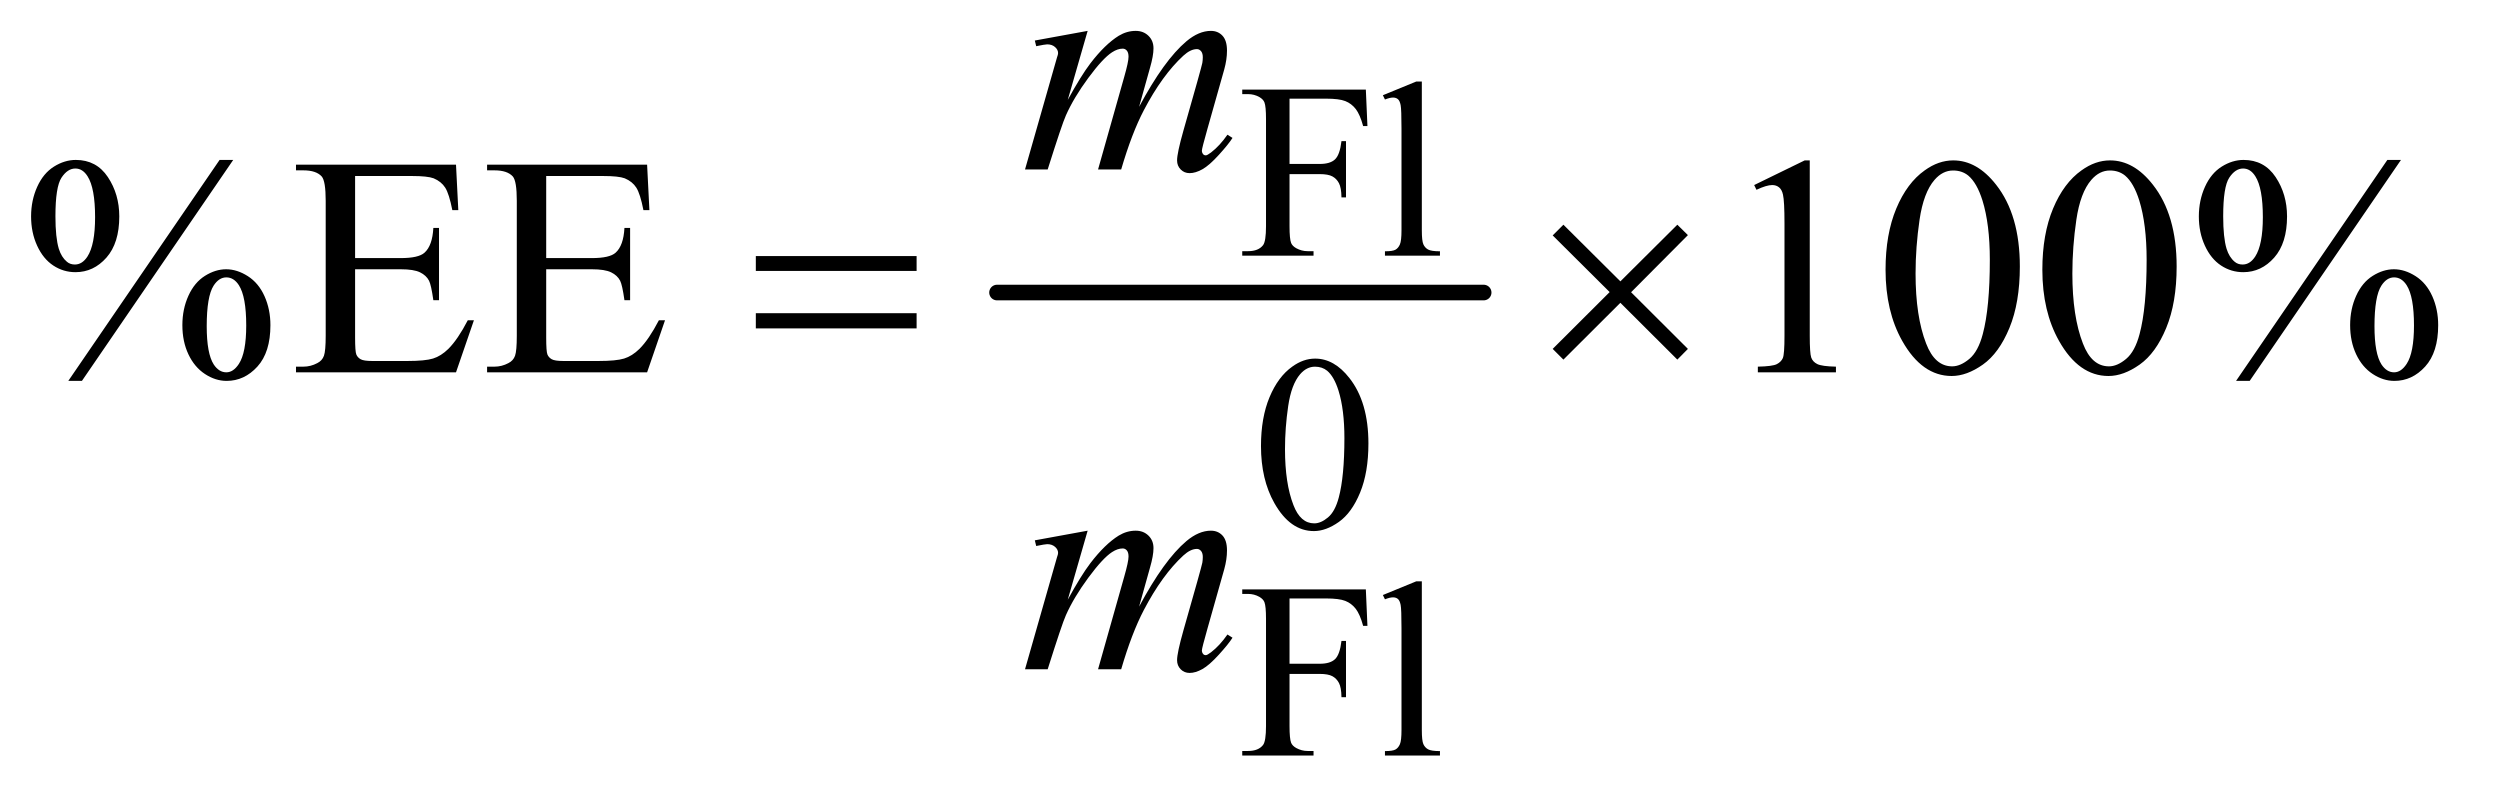
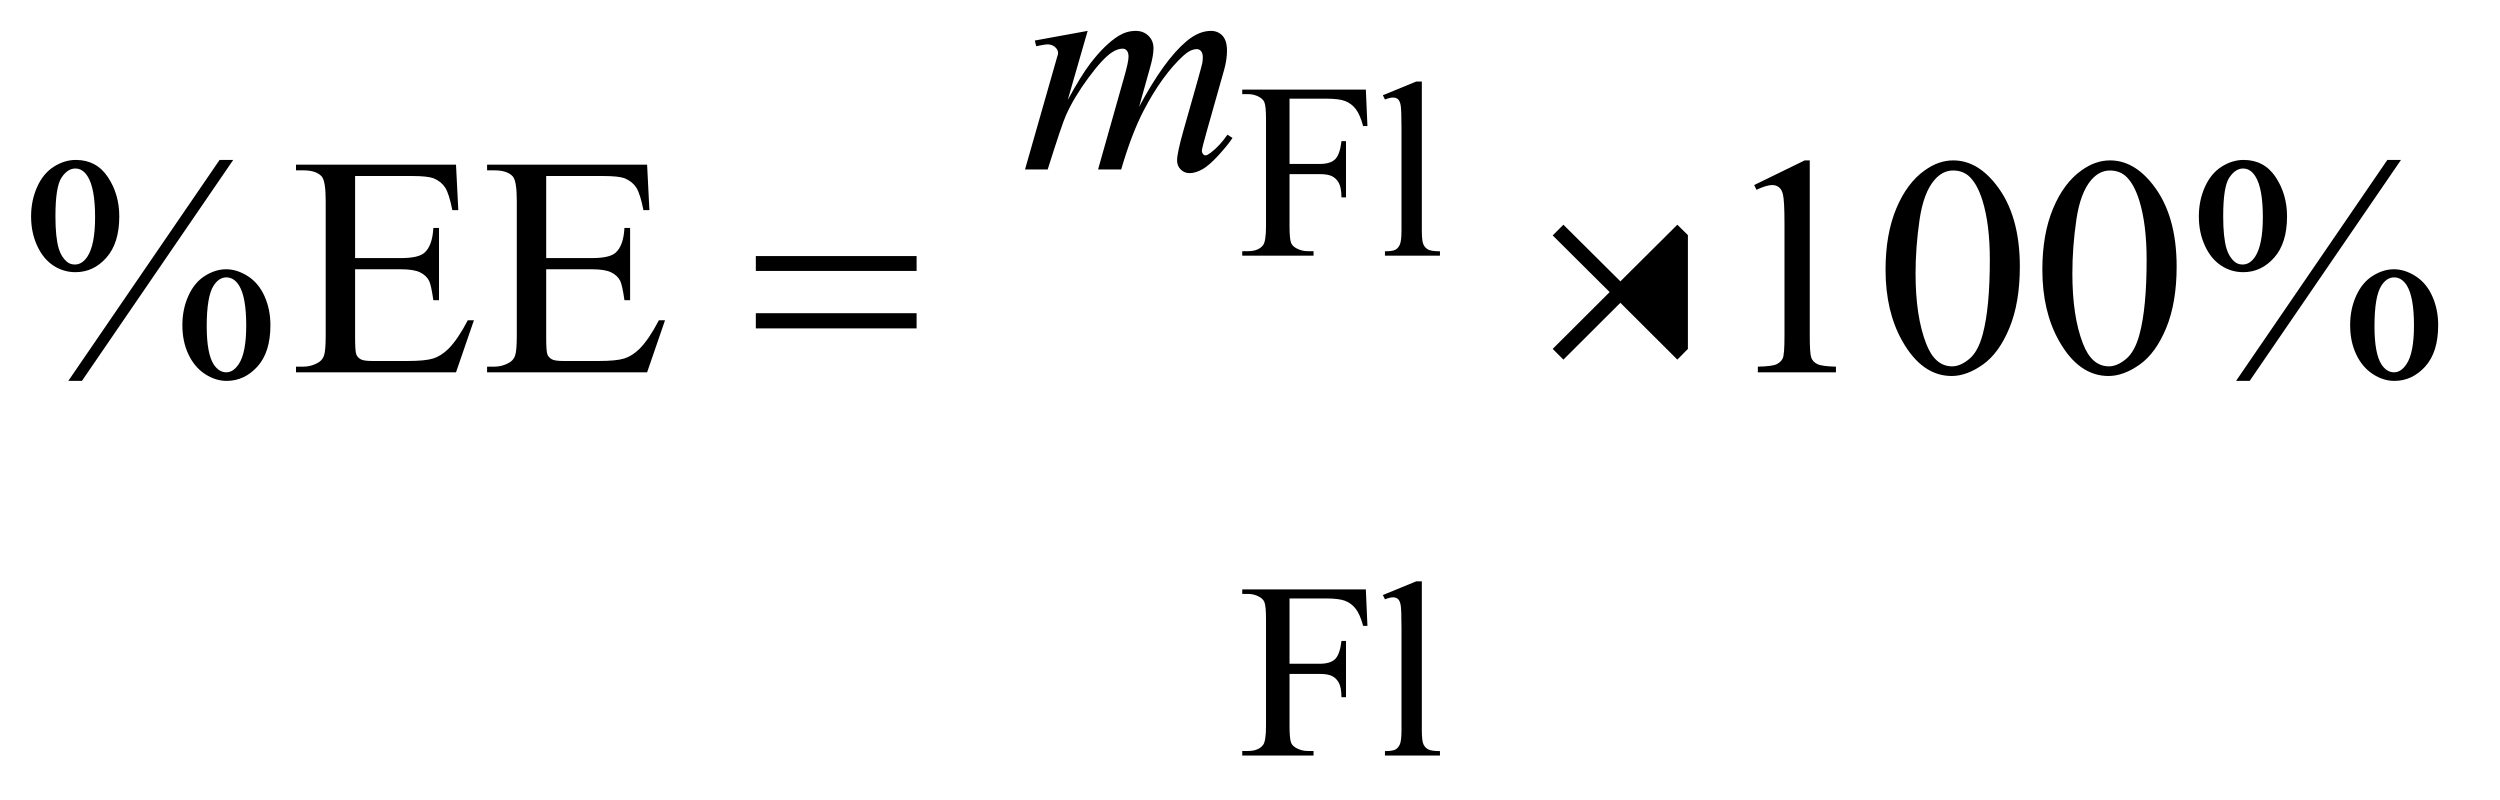
<svg xmlns="http://www.w3.org/2000/svg" stroke-dasharray="none" shape-rendering="auto" font-family="'Dialog'" text-rendering="auto" width="125" fill-opacity="1" color-interpolation="auto" color-rendering="auto" preserveAspectRatio="xMidYMid meet" font-size="12px" viewBox="0 0 125 40" fill="black" stroke="black" image-rendering="auto" stroke-miterlimit="10" stroke-linecap="square" stroke-linejoin="miter" font-style="normal" stroke-width="1" height="40" stroke-dashoffset="0" font-weight="normal" stroke-opacity="1">
  <defs id="genericDefs" />
  <g>
    <defs id="defs1">
      <clipPath clipPathUnits="userSpaceOnUse" id="clipPath1">
        <path d="M1.042 5.103 L79.922 5.103 L79.922 30.172 L1.042 30.172 L1.042 5.103 Z" />
      </clipPath>
      <clipPath clipPathUnits="userSpaceOnUse" id="clipPath2">
        <path d="M33.301 163.542 L33.301 967.051 L2553.418 967.051 L2553.418 163.542 Z" />
      </clipPath>
    </defs>
    <g stroke-width="16" transform="scale(1.576,1.576) translate(-1.042,-5.103) matrix(0.031,0,0,0.031,0,0)" stroke-linejoin="round" stroke-linecap="round">
-       <line y2="464" fill="none" x1="1054" clip-path="url(#clipPath2)" x2="1552" y1="464" />
-     </g>
+       </g>
    <g transform="matrix(0.049,0,0,0.049,-1.643,-8.04)">
      <path d="M1349.375 264.75 L1349.375 331.375 L1380.25 331.375 Q1390.875 331.375 1395.812 326.688 Q1400.75 322 1402.375 308.125 L1407 308.125 L1407 365.5 L1402.375 365.5 Q1402.25 355.625 1399.812 351 Q1397.375 346.375 1393.062 344.062 Q1388.75 341.75 1380.25 341.75 L1349.375 341.75 L1349.375 395 Q1349.375 407.875 1351 412 Q1352.25 415.125 1356.25 417.375 Q1361.75 420.375 1367.75 420.375 L1373.875 420.375 L1373.875 425 L1301.125 425 L1301.125 420.375 L1307.125 420.375 Q1317.625 420.375 1322.375 414.25 Q1325.375 410.25 1325.375 395 L1325.375 285.5 Q1325.375 272.625 1323.75 268.5 Q1322.5 265.375 1318.625 263.125 Q1313.25 260.125 1307.125 260.125 L1301.125 260.125 L1301.125 255.5 L1427.25 255.5 L1428.875 292.75 L1424.5 292.75 Q1421.25 280.875 1416.938 275.312 Q1412.625 269.75 1406.312 267.25 Q1400 264.75 1386.75 264.75 L1349.375 264.75 ZM1484.375 247.25 L1484.375 399.125 Q1484.375 409.875 1485.938 413.375 Q1487.5 416.875 1490.75 418.688 Q1494 420.5 1502.875 420.5 L1502.875 425 L1446.75 425 L1446.75 420.5 Q1454.625 420.5 1457.5 418.875 Q1460.375 417.25 1462 413.5 Q1463.625 409.75 1463.625 399.125 L1463.625 295.125 Q1463.625 275.75 1462.75 271.312 Q1461.875 266.875 1459.938 265.25 Q1458 263.625 1455 263.625 Q1451.75 263.625 1446.75 265.625 L1444.625 261.25 L1478.75 247.25 L1484.375 247.25 Z" stroke="none" clip-path="url(#clipPath2)" />
    </g>
    <g transform="matrix(0.049,0,0,0.049,-1.643,-8.04)">
-       <path d="M1320.25 619.25 Q1320.25 590.25 1329 569.312 Q1337.75 548.375 1352.25 538.125 Q1363.5 530 1375.5 530 Q1395 530 1410.5 549.875 Q1429.875 574.5 1429.875 616.625 Q1429.875 646.125 1421.375 666.75 Q1412.875 687.375 1399.688 696.688 Q1386.5 706 1374.25 706 Q1350 706 1333.875 677.375 Q1320.25 653.25 1320.25 619.25 ZM1344.75 622.375 Q1344.75 657.375 1353.375 679.5 Q1360.5 698.125 1374.625 698.125 Q1381.375 698.125 1388.625 692.062 Q1395.875 686 1399.625 671.75 Q1405.375 650.25 1405.375 611.125 Q1405.375 582.125 1399.375 562.75 Q1394.875 548.375 1387.75 542.375 Q1382.625 538.25 1375.375 538.25 Q1366.875 538.25 1360.25 545.875 Q1351.25 556.25 1348 578.5 Q1344.75 600.75 1344.75 622.375 Z" stroke="none" clip-path="url(#clipPath2)" />
-     </g>
+       </g>
    <g transform="matrix(0.049,0,0,0.049,-1.643,-8.04)">
      <path d="M1349.375 774.75 L1349.375 841.375 L1380.25 841.375 Q1390.875 841.375 1395.812 836.688 Q1400.75 832 1402.375 818.125 L1407 818.125 L1407 875.5 L1402.375 875.5 Q1402.25 865.625 1399.812 861 Q1397.375 856.375 1393.062 854.062 Q1388.75 851.75 1380.25 851.75 L1349.375 851.75 L1349.375 905 Q1349.375 917.875 1351 922 Q1352.25 925.125 1356.25 927.375 Q1361.75 930.375 1367.75 930.375 L1373.875 930.375 L1373.875 935 L1301.125 935 L1301.125 930.375 L1307.125 930.375 Q1317.625 930.375 1322.375 924.25 Q1325.375 920.25 1325.375 905 L1325.375 795.5 Q1325.375 782.625 1323.75 778.5 Q1322.5 775.375 1318.625 773.125 Q1313.25 770.125 1307.125 770.125 L1301.125 770.125 L1301.125 765.5 L1427.25 765.5 L1428.875 802.75 L1424.5 802.75 Q1421.25 790.875 1416.938 785.312 Q1412.625 779.75 1406.312 777.25 Q1400 774.75 1386.75 774.75 L1349.375 774.75 ZM1484.375 757.25 L1484.375 909.125 Q1484.375 919.875 1485.938 923.375 Q1487.5 926.875 1490.75 928.688 Q1494 930.5 1502.875 930.5 L1502.875 935 L1446.75 935 L1446.75 930.5 Q1454.625 930.5 1457.5 928.875 Q1460.375 927.25 1462 923.5 Q1463.625 919.75 1463.625 909.125 L1463.625 805.125 Q1463.625 785.75 1462.75 781.312 Q1461.875 776.875 1459.938 775.25 Q1458 773.625 1455 773.625 Q1451.75 773.625 1446.75 775.625 L1444.625 771.25 L1478.75 757.25 L1484.375 757.25 Z" stroke="none" clip-path="url(#clipPath2)" />
    </g>
    <g transform="matrix(0.049,0,0,0.049,-1.643,-8.04)">
      <path d="M271.5 327.281 L117.125 552.75 L103.219 552.75 L257.594 327.281 L271.5 327.281 ZM110.875 327.281 Q131.969 327.281 143.609 344.781 Q155.25 362.281 155.25 384.938 Q155.25 412.125 142.125 426.969 Q129 441.812 110.562 441.812 Q98.219 441.812 87.906 435.016 Q77.594 428.219 71.422 414.781 Q65.25 401.344 65.25 384.938 Q65.25 368.531 71.5 354.703 Q77.75 340.875 88.609 334.078 Q99.469 327.281 110.875 327.281 ZM110.406 336.031 Q102.438 336.031 96.266 345.406 Q90.094 354.781 90.094 384.781 Q90.094 406.5 93.531 417.906 Q96.188 426.5 101.812 431.188 Q105.094 434 109.938 434 Q117.438 434 122.75 425.875 Q130.562 413.844 130.562 385.719 Q130.562 356.031 122.906 344 Q117.906 336.031 110.406 336.031 ZM264.312 438.844 Q275.406 438.844 286.422 445.875 Q297.438 452.906 303.453 466.344 Q309.469 479.781 309.469 495.875 Q309.469 523.531 296.188 538.141 Q282.906 552.75 264.781 552.75 Q253.375 552.75 242.672 545.719 Q231.969 538.688 225.797 525.641 Q219.625 512.594 219.625 495.875 Q219.625 479.469 225.797 465.875 Q231.969 452.281 242.672 445.562 Q253.375 438.844 264.312 438.844 ZM264.469 447.125 Q256.969 447.125 251.5 455.562 Q244.469 466.5 244.469 496.969 Q244.469 524.938 251.656 536.031 Q256.969 544 264.469 544 Q271.656 544 277.281 535.406 Q284.781 524 284.781 496.188 Q284.781 466.812 277.281 455.094 Q272.125 447.125 264.469 447.125 ZM395.875 343.688 L395.875 427.438 L442.438 427.438 Q460.562 427.438 466.656 421.969 Q474.781 414.781 475.719 396.656 L481.5 396.656 L481.5 470.406 L475.719 470.406 Q473.531 454.938 471.344 450.562 Q468.531 445.094 462.125 441.969 Q455.719 438.844 442.438 438.844 L395.875 438.844 L395.875 508.688 Q395.875 522.75 397.125 525.797 Q398.375 528.844 401.5 530.641 Q404.625 532.438 413.375 532.438 L449.312 532.438 Q467.281 532.438 475.406 529.938 Q483.531 527.438 491.031 520.094 Q500.719 510.406 510.875 490.875 L517.125 490.875 L498.844 544 L335.562 544 L335.562 538.219 L343.062 538.219 Q350.562 538.219 357.281 534.625 Q362.281 532.125 364.078 527.125 Q365.875 522.125 365.875 506.656 L365.875 369 Q365.875 348.844 361.812 344.156 Q356.188 337.906 343.062 337.906 L335.562 337.906 L335.562 332.125 L498.844 332.125 L501.188 378.531 L495.094 378.531 Q491.812 361.812 487.828 355.562 Q483.844 349.312 476.031 346.031 Q469.781 343.688 454 343.688 L395.875 343.688 ZM590.875 343.688 L590.875 427.438 L637.438 427.438 Q655.562 427.438 661.656 421.969 Q669.781 414.781 670.719 396.656 L676.5 396.656 L676.5 470.406 L670.719 470.406 Q668.531 454.938 666.344 450.562 Q663.531 445.094 657.125 441.969 Q650.719 438.844 637.438 438.844 L590.875 438.844 L590.875 508.688 Q590.875 522.75 592.125 525.797 Q593.375 528.844 596.5 530.641 Q599.625 532.438 608.375 532.438 L644.312 532.438 Q662.281 532.438 670.406 529.938 Q678.531 527.438 686.031 520.094 Q695.719 510.406 705.875 490.875 L712.125 490.875 L693.844 544 L530.562 544 L530.562 538.219 L538.062 538.219 Q545.562 538.219 552.281 534.625 Q557.281 532.125 559.078 527.125 Q560.875 522.125 560.875 506.656 L560.875 369 Q560.875 348.844 556.812 344.156 Q551.188 337.906 538.062 337.906 L530.562 337.906 L530.562 332.125 L693.844 332.125 L696.188 378.531 L690.094 378.531 Q686.812 361.812 682.828 355.562 Q678.844 349.312 671.031 346.031 Q664.781 343.688 649 343.688 L590.875 343.688 ZM1823.5 352.906 L1875.062 327.75 L1880.219 327.75 L1880.219 506.656 Q1880.219 524.469 1881.703 528.844 Q1883.188 533.219 1887.875 535.562 Q1892.562 537.906 1906.938 538.219 L1906.938 544 L1827.25 544 L1827.25 538.219 Q1842.25 537.906 1846.625 535.641 Q1851 533.375 1852.719 529.547 Q1854.438 525.719 1854.438 506.656 L1854.438 392.281 Q1854.438 369.156 1852.875 362.594 Q1851.781 357.594 1848.891 355.25 Q1846 352.906 1841.938 352.906 Q1836.156 352.906 1825.844 357.75 L1823.5 352.906 ZM1957.562 439.312 Q1957.562 403.062 1968.5 376.891 Q1979.438 350.719 1997.562 337.906 Q2011.625 327.75 2026.625 327.75 Q2051 327.75 2070.375 352.594 Q2094.594 383.375 2094.594 436.031 Q2094.594 472.906 2083.969 498.688 Q2073.344 524.469 2056.859 536.109 Q2040.375 547.75 2025.062 547.75 Q1994.75 547.75 1974.594 511.969 Q1957.562 481.812 1957.562 439.312 ZM1988.188 443.219 Q1988.188 486.969 1998.969 514.625 Q2007.875 537.906 2025.531 537.906 Q2033.969 537.906 2043.031 530.328 Q2052.094 522.75 2056.781 504.938 Q2063.969 478.062 2063.969 429.156 Q2063.969 392.906 2056.469 368.688 Q2050.844 350.719 2041.938 343.219 Q2035.531 338.062 2026.469 338.062 Q2015.844 338.062 2007.562 347.594 Q1996.312 360.562 1992.25 388.375 Q1988.188 416.188 1988.188 443.219 ZM2117.562 439.312 Q2117.562 403.062 2128.5 376.891 Q2139.438 350.719 2157.562 337.906 Q2171.625 327.75 2186.625 327.75 Q2211 327.75 2230.375 352.594 Q2254.594 383.375 2254.594 436.031 Q2254.594 472.906 2243.969 498.688 Q2233.344 524.469 2216.859 536.109 Q2200.375 547.75 2185.062 547.75 Q2154.75 547.75 2134.594 511.969 Q2117.562 481.812 2117.562 439.312 ZM2148.188 443.219 Q2148.188 486.969 2158.969 514.625 Q2167.875 537.906 2185.531 537.906 Q2193.969 537.906 2203.031 530.328 Q2212.094 522.75 2216.781 504.938 Q2223.969 478.062 2223.969 429.156 Q2223.969 392.906 2216.469 368.688 Q2210.844 350.719 2201.938 343.219 Q2195.531 338.062 2186.469 338.062 Q2175.844 338.062 2167.562 347.594 Q2156.312 360.562 2152.25 388.375 Q2148.188 416.188 2148.188 443.219 ZM2483.5 327.281 L2329.125 552.75 L2315.219 552.75 L2469.594 327.281 L2483.5 327.281 ZM2322.875 327.281 Q2343.969 327.281 2355.609 344.781 Q2367.25 362.281 2367.25 384.938 Q2367.25 412.125 2354.125 426.969 Q2341 441.812 2322.562 441.812 Q2310.219 441.812 2299.906 435.016 Q2289.594 428.219 2283.422 414.781 Q2277.25 401.344 2277.25 384.938 Q2277.25 368.531 2283.5 354.703 Q2289.75 340.875 2300.609 334.078 Q2311.469 327.281 2322.875 327.281 ZM2322.406 336.031 Q2314.438 336.031 2308.266 345.406 Q2302.094 354.781 2302.094 384.781 Q2302.094 406.5 2305.531 417.906 Q2308.188 426.5 2313.812 431.188 Q2317.094 434 2321.938 434 Q2329.438 434 2334.75 425.875 Q2342.562 413.844 2342.562 385.719 Q2342.562 356.031 2334.906 344 Q2329.906 336.031 2322.406 336.031 ZM2476.312 438.844 Q2487.406 438.844 2498.422 445.875 Q2509.438 452.906 2515.453 466.344 Q2521.469 479.781 2521.469 495.875 Q2521.469 523.531 2508.188 538.141 Q2494.906 552.75 2476.781 552.75 Q2465.375 552.75 2454.672 545.719 Q2443.969 538.688 2437.797 525.641 Q2431.625 512.594 2431.625 495.875 Q2431.625 479.469 2437.797 465.875 Q2443.969 452.281 2454.672 445.562 Q2465.375 438.844 2476.312 438.844 ZM2476.469 447.125 Q2468.969 447.125 2463.5 455.562 Q2456.469 466.5 2456.469 496.969 Q2456.469 524.938 2463.656 536.031 Q2468.969 544 2476.469 544 Q2483.656 544 2489.281 535.406 Q2496.781 524 2496.781 496.188 Q2496.781 466.812 2489.281 455.094 Q2484.125 447.125 2476.469 447.125 Z" stroke="none" clip-path="url(#clipPath2)" />
    </g>
    <g transform="matrix(0.049,0,0,0.049,-1.643,-8.04)">
      <path d="M1143.375 195.594 L1123.062 266.062 Q1136.656 241.219 1146.188 228.719 Q1161.031 209.344 1175.094 200.594 Q1183.375 195.594 1192.438 195.594 Q1200.25 195.594 1205.406 200.594 Q1210.562 205.594 1210.562 213.406 Q1210.562 221.062 1206.969 233.406 L1195.875 273.094 Q1221.344 225.438 1244.156 206.219 Q1256.812 195.594 1269.156 195.594 Q1276.344 195.594 1280.953 200.516 Q1285.562 205.438 1285.562 215.75 Q1285.562 224.812 1282.75 234.969 L1265.562 295.75 Q1259.938 315.594 1259.938 317.781 Q1259.938 319.969 1261.344 321.531 Q1262.281 322.625 1263.844 322.625 Q1265.406 322.625 1269.312 319.656 Q1278.219 312.781 1286.031 301.531 L1291.188 304.812 Q1287.281 311.062 1277.359 322 Q1267.438 332.938 1260.406 336.844 Q1253.375 340.75 1247.438 340.75 Q1241.969 340.75 1238.297 337 Q1234.625 333.25 1234.625 327.781 Q1234.625 320.281 1241.031 297.625 L1255.25 247.469 Q1260.094 230.125 1260.406 228.25 Q1260.875 225.281 1260.875 222.469 Q1260.875 218.562 1259.156 216.375 Q1257.281 214.188 1254.938 214.188 Q1248.375 214.188 1241.031 220.906 Q1219.469 240.75 1200.719 276.531 Q1188.375 300.125 1177.594 337 L1154 337 L1180.719 242.469 Q1185.094 227.156 1185.094 222 Q1185.094 217.781 1183.375 215.75 Q1181.656 213.719 1179.156 213.719 Q1174 213.719 1168.219 217.469 Q1158.844 223.562 1144.078 243.562 Q1129.312 263.562 1121.188 281.844 Q1117.281 290.438 1102.594 337 L1079.469 337 L1108.375 235.75 L1112.125 222.625 Q1113.219 219.656 1113.219 218.25 Q1113.219 214.812 1110.094 212.078 Q1106.969 209.344 1102.125 209.344 Q1100.094 209.344 1090.875 211.219 L1089.469 205.438 L1143.375 195.594 Z" stroke="none" clip-path="url(#clipPath2)" />
    </g>
    <g transform="matrix(0.049,0,0,0.049,-1.643,-8.04)">
-       <path d="M1143.375 705.594 L1123.062 776.062 Q1136.656 751.219 1146.188 738.719 Q1161.031 719.344 1175.094 710.594 Q1183.375 705.594 1192.438 705.594 Q1200.25 705.594 1205.406 710.594 Q1210.562 715.594 1210.562 723.406 Q1210.562 731.062 1206.969 743.406 L1195.875 783.094 Q1221.344 735.438 1244.156 716.219 Q1256.812 705.594 1269.156 705.594 Q1276.344 705.594 1280.953 710.516 Q1285.562 715.438 1285.562 725.75 Q1285.562 734.812 1282.75 744.969 L1265.562 805.75 Q1259.938 825.594 1259.938 827.781 Q1259.938 829.969 1261.344 831.531 Q1262.281 832.625 1263.844 832.625 Q1265.406 832.625 1269.312 829.656 Q1278.219 822.781 1286.031 811.531 L1291.188 814.812 Q1287.281 821.062 1277.359 832 Q1267.438 842.938 1260.406 846.844 Q1253.375 850.75 1247.438 850.75 Q1241.969 850.75 1238.297 847 Q1234.625 843.25 1234.625 837.781 Q1234.625 830.281 1241.031 807.625 L1255.25 757.469 Q1260.094 740.125 1260.406 738.25 Q1260.875 735.281 1260.875 732.469 Q1260.875 728.562 1259.156 726.375 Q1257.281 724.188 1254.938 724.188 Q1248.375 724.188 1241.031 730.906 Q1219.469 750.75 1200.719 786.531 Q1188.375 810.125 1177.594 847 L1154 847 L1180.719 752.469 Q1185.094 737.156 1185.094 732 Q1185.094 727.781 1183.375 725.75 Q1181.656 723.719 1179.156 723.719 Q1174 723.719 1168.219 727.469 Q1158.844 733.562 1144.078 753.562 Q1129.312 773.562 1121.188 791.844 Q1117.281 800.438 1102.594 847 L1079.469 847 L1108.375 745.75 L1112.125 732.625 Q1113.219 729.656 1113.219 728.25 Q1113.219 724.812 1110.094 722.078 Q1106.969 719.344 1102.125 719.344 Q1100.094 719.344 1090.875 721.219 L1089.469 715.438 L1143.375 705.594 Z" stroke="none" clip-path="url(#clipPath2)" />
-     </g>
+       </g>
    <g transform="matrix(0.049,0,0,0.049,-1.643,-8.04)">
-       <path d="M804.781 425.406 L968.844 425.406 L968.844 440.562 L804.781 440.562 L804.781 425.406 ZM804.781 483.688 L968.844 483.688 L968.844 499.156 L804.781 499.156 L804.781 483.688 ZM1628.844 393.375 L1686.969 451.188 L1745.094 393.375 L1755.875 404 L1697.906 462.281 L1755.875 520.094 L1745.094 531.031 L1686.969 473.062 L1628.844 531.031 L1617.906 520.094 L1676.031 462.125 L1617.906 404.312 L1628.844 393.375 Z" stroke="none" clip-path="url(#clipPath2)" />
+       <path d="M804.781 425.406 L968.844 425.406 L968.844 440.562 L804.781 440.562 L804.781 425.406 ZM804.781 483.688 L968.844 483.688 L968.844 499.156 L804.781 499.156 L804.781 483.688 ZM1628.844 393.375 L1686.969 451.188 L1745.094 393.375 L1755.875 404 L1755.875 520.094 L1745.094 531.031 L1686.969 473.062 L1628.844 531.031 L1617.906 520.094 L1676.031 462.125 L1617.906 404.312 L1628.844 393.375 Z" stroke="none" clip-path="url(#clipPath2)" />
    </g>
  </g>
</svg>